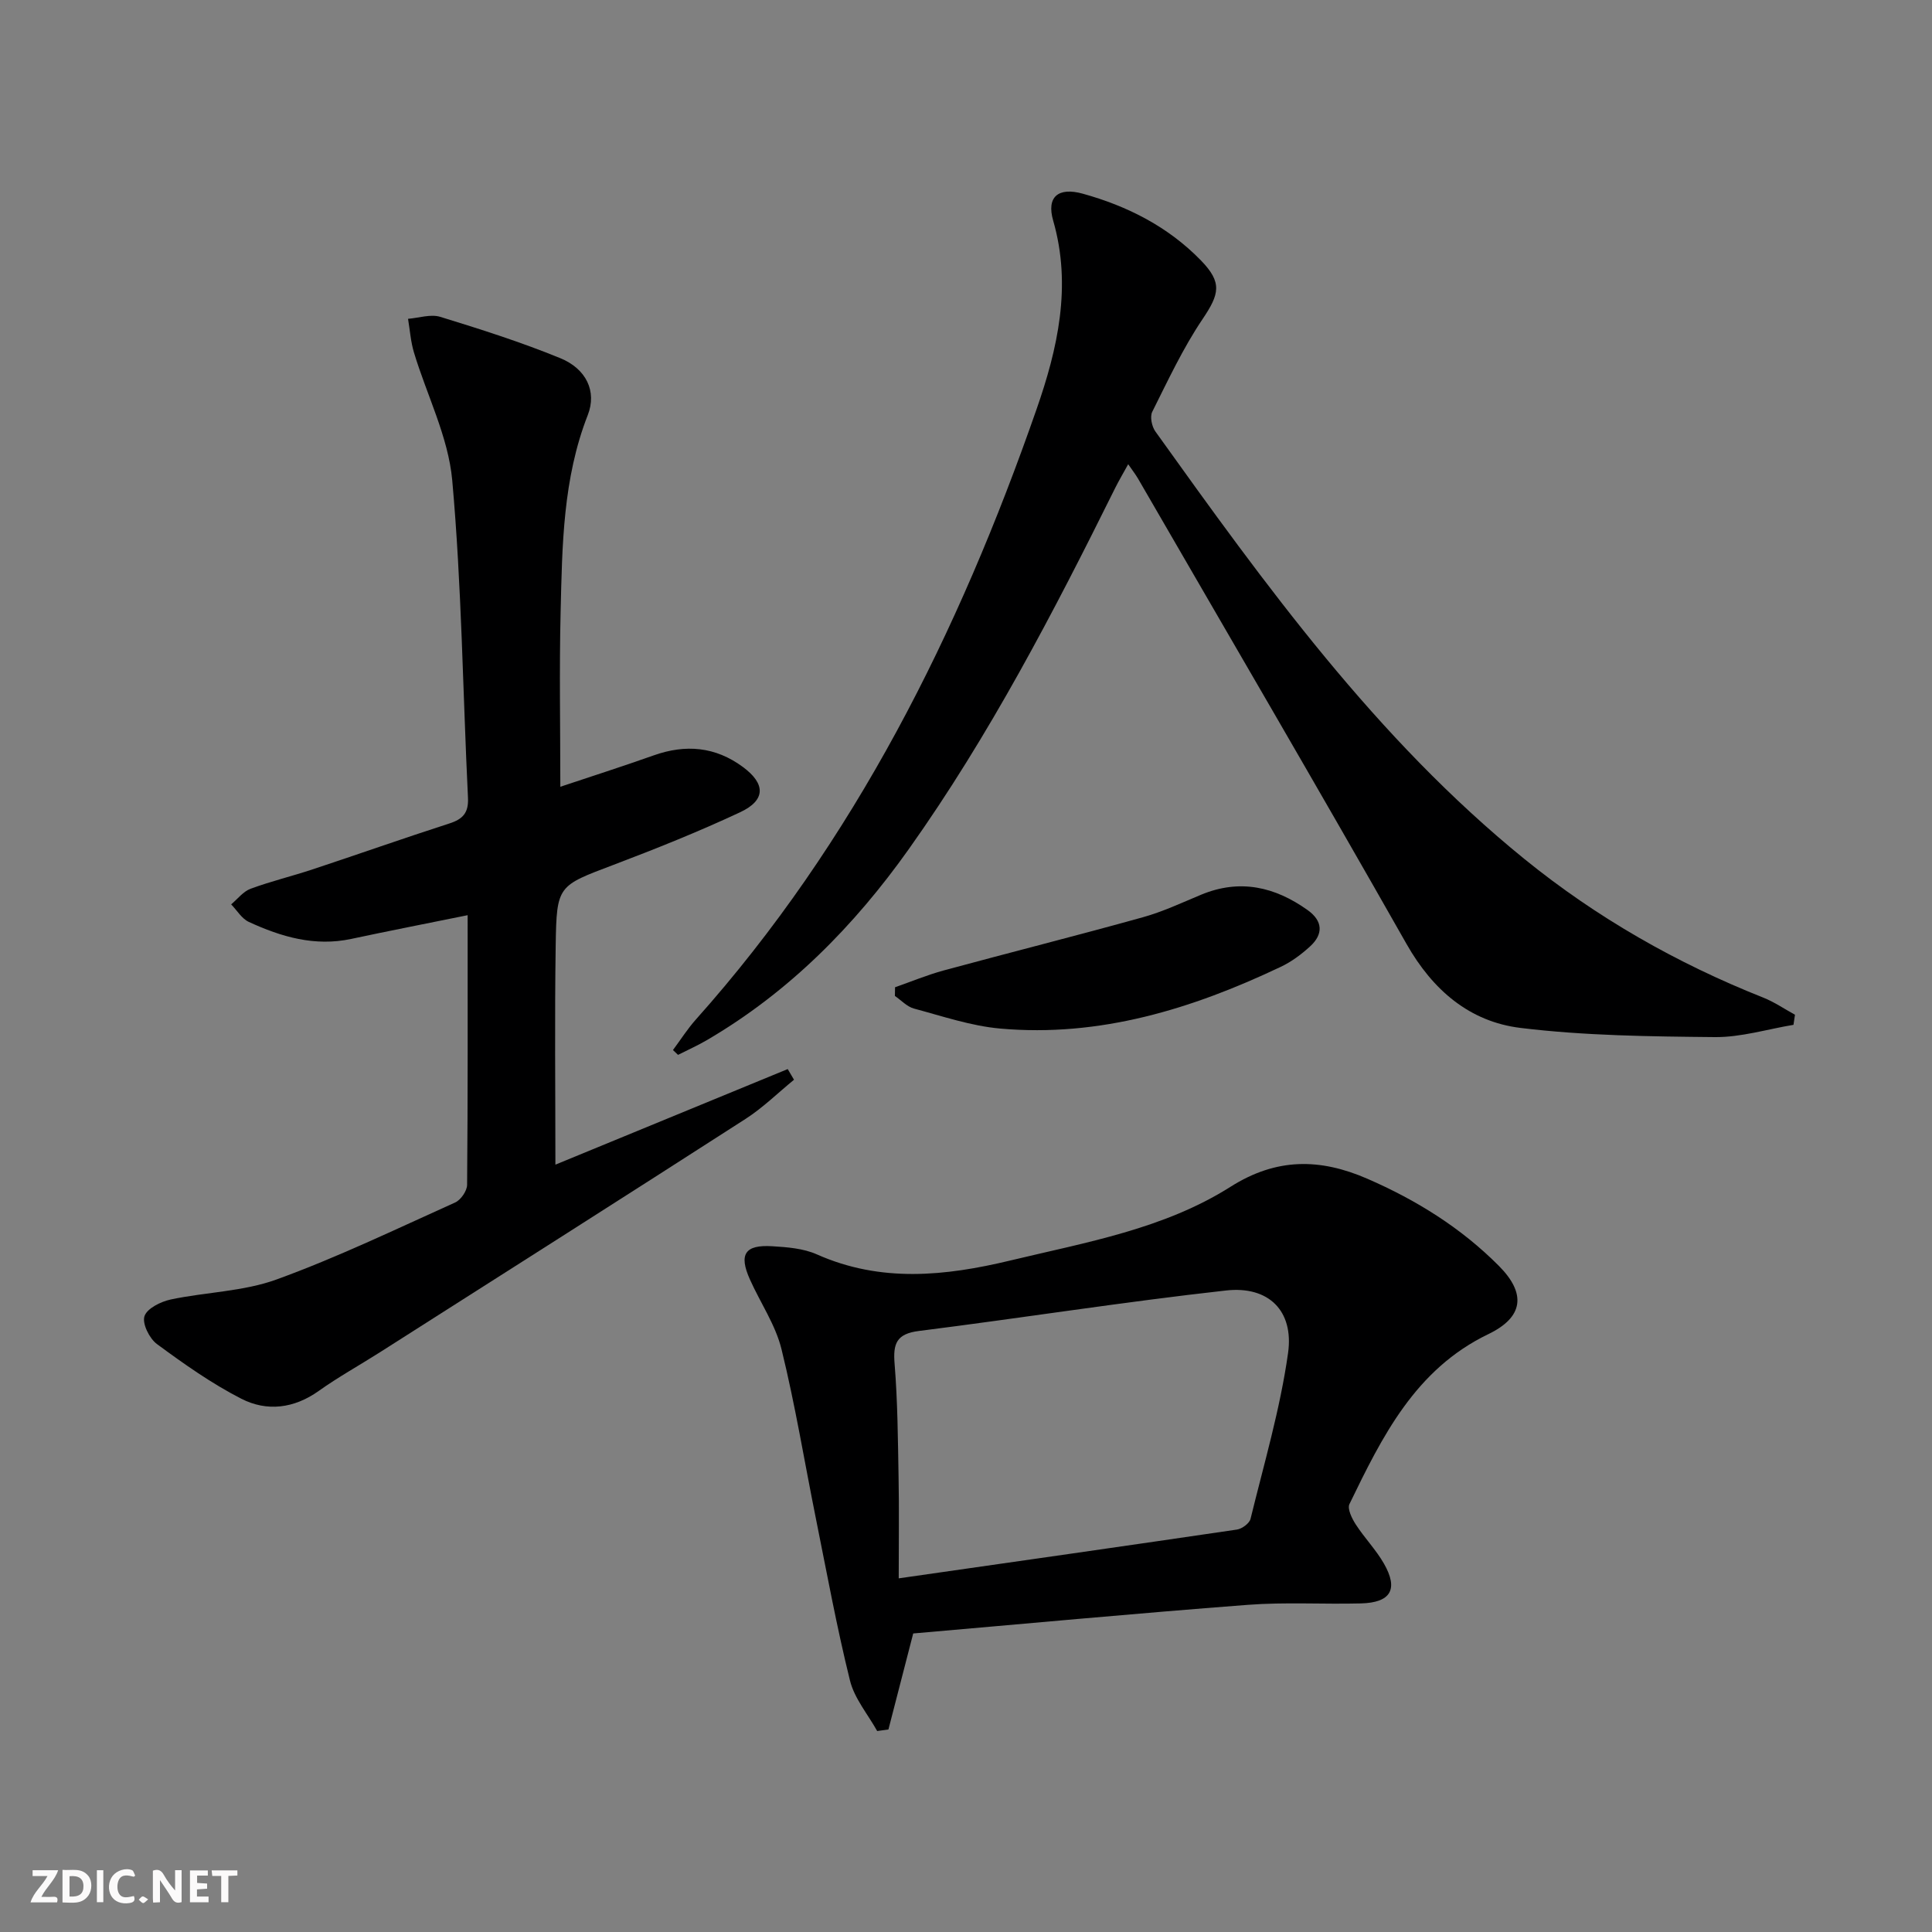
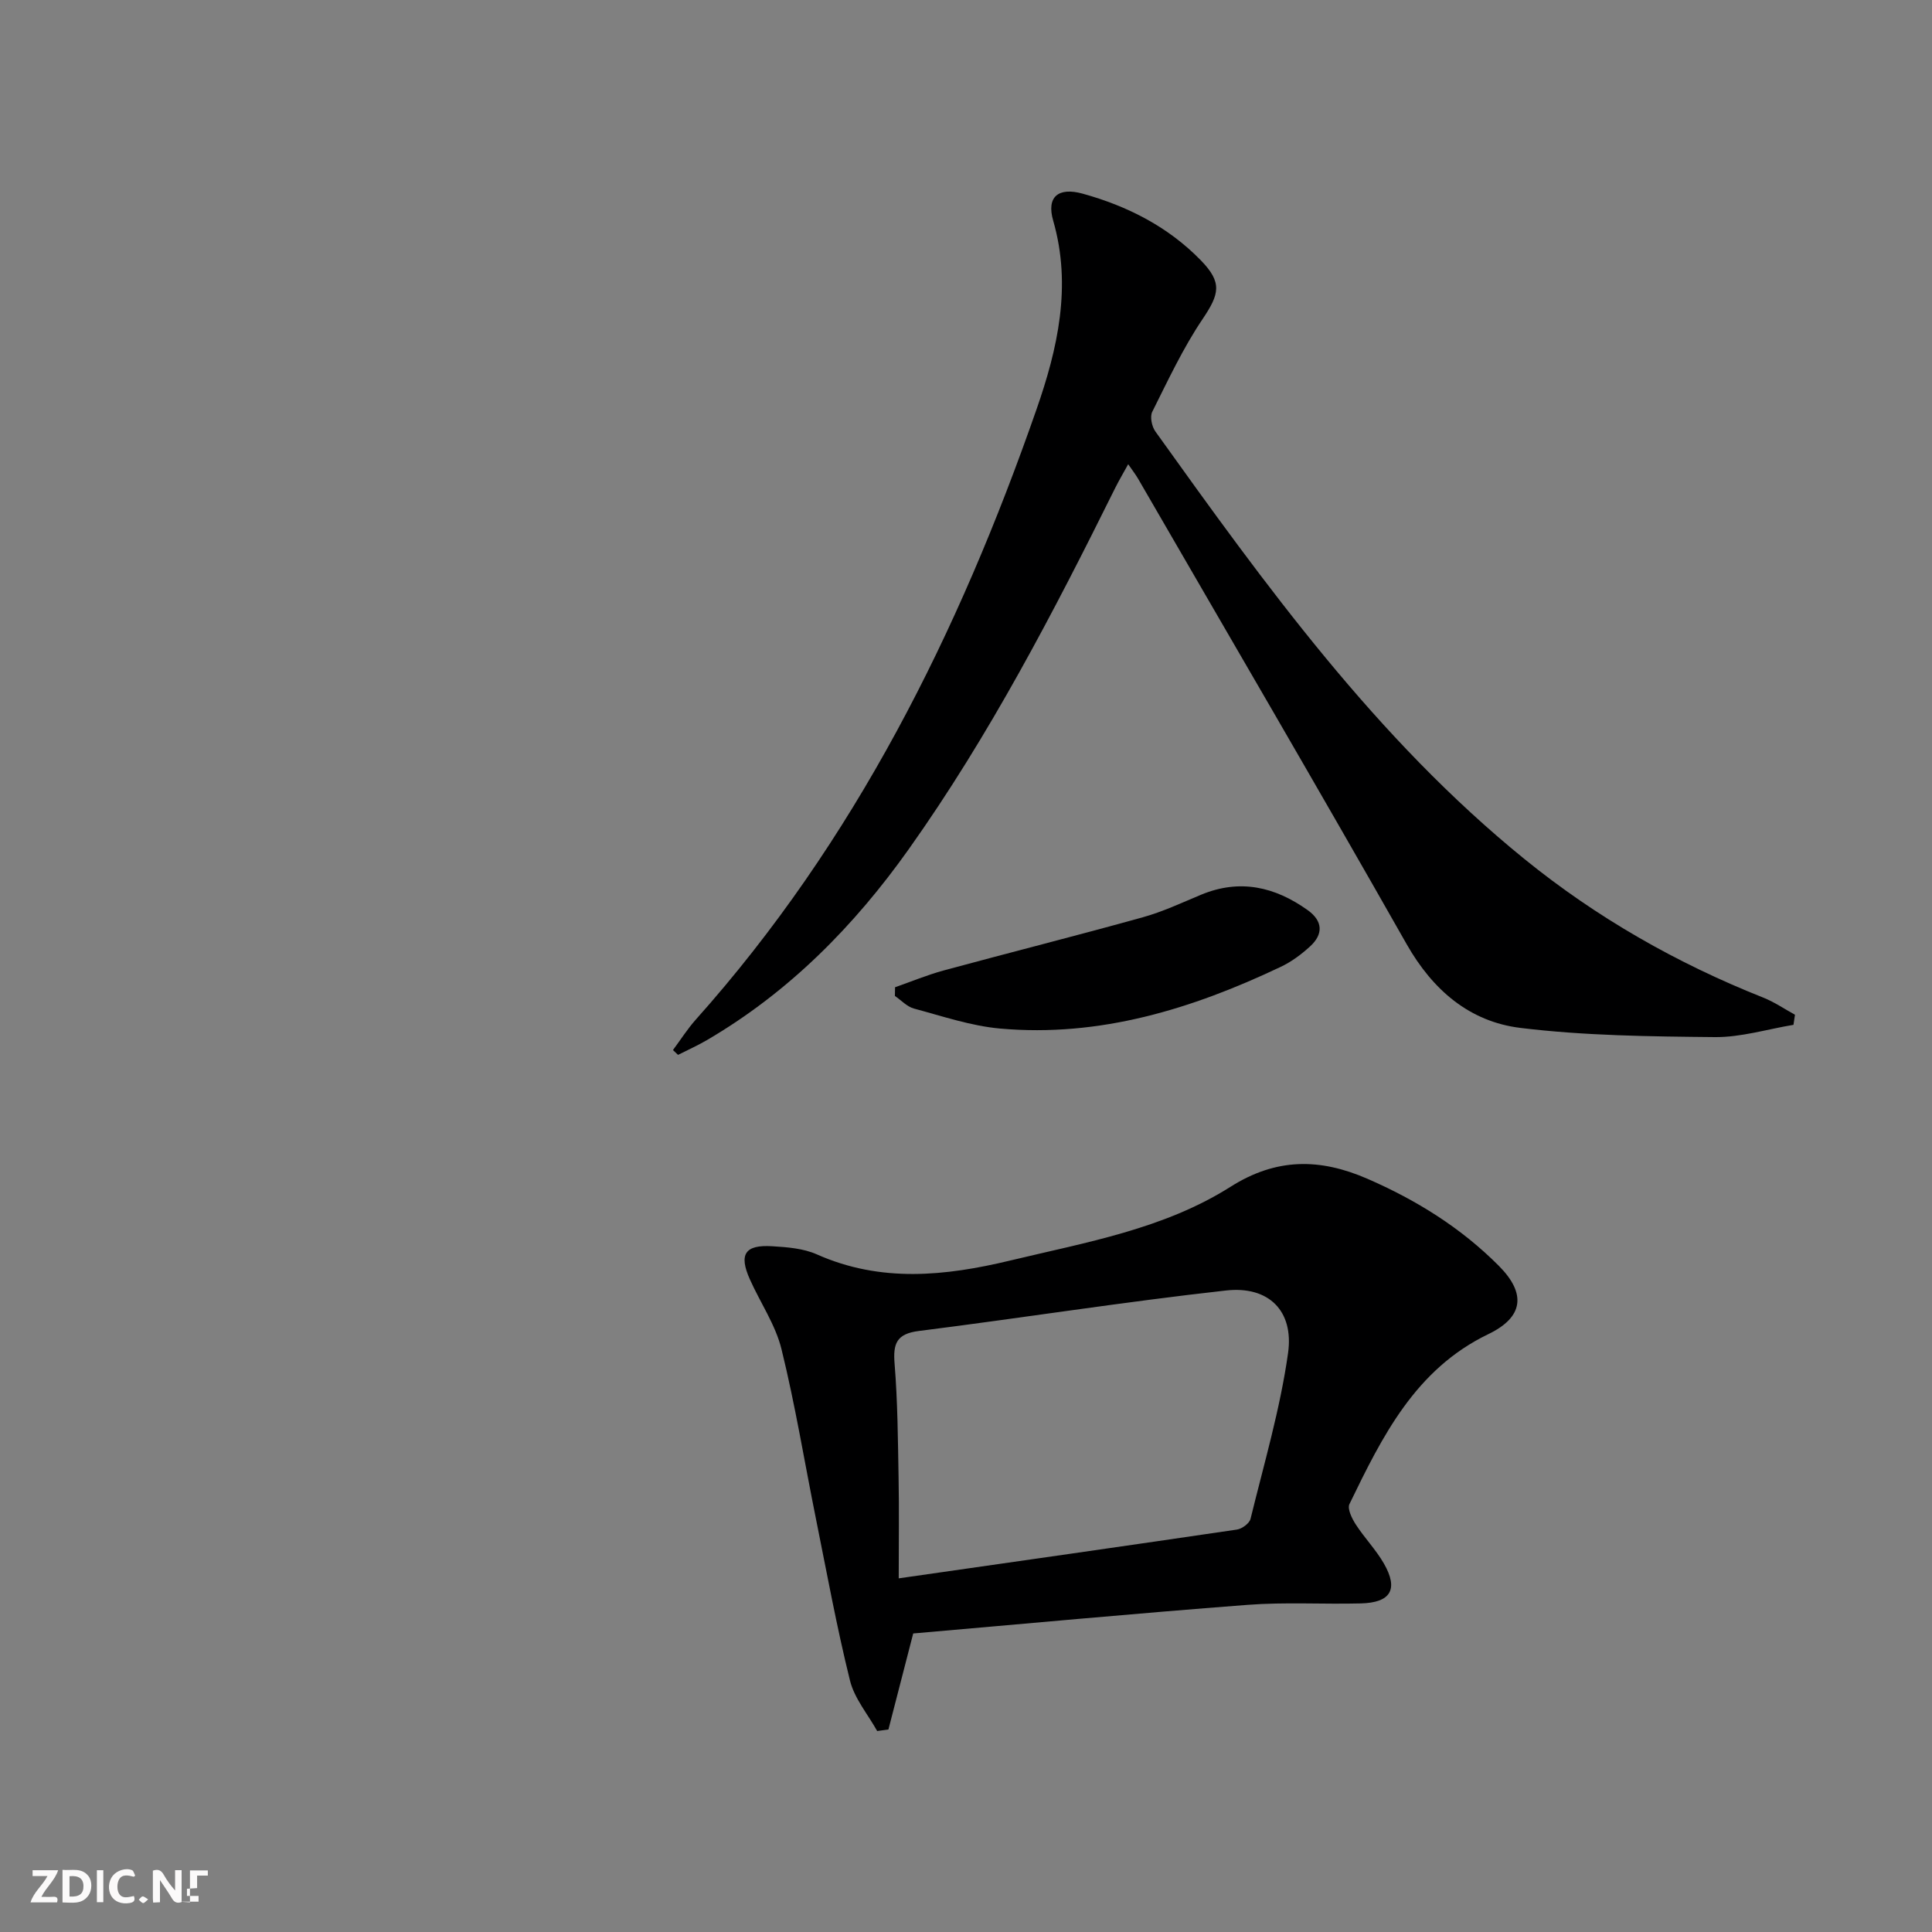
<svg xmlns="http://www.w3.org/2000/svg" enable-background="new 0 0 400 400" viewBox="0 0 400 400">
  <rect x="0" y="0" width="400" height="400" fill="#808080" stroke="none" />
  <g fill="#fbfafa">
    <path d="m37.59 393.81c-.92.31-1.52.05-2-.78-.7-1.2-1.52-2.34-2.47-3.78v4.59c-.55.03-.95.05-1.41.07-.03-.37-.06-.64-.06-.91 0-1.91 0-3.81 0-5.7 1.13-.41 1.77-.03 2.29.91.62 1.11 1.38 2.14 2.31 3.19v-4.2h1.35v6.61z" />
    <path d="m12.94 393.88v-6.75c1.9.19 3.93-.54 5.37 1.29.8 1.01.78 2.88.03 3.97-1.37 1.97-3.4 1.51-5.4 1.49m1.45-1.22c2.04.12 2.92-.58 2.89-2.21-.03-1.51-.98-2.19-2.89-2z" />
    <path d="m11.81 393.87h-5.49c.68-2.18 2.47-3.48 3.51-5.45h-3.08v-1.21h5.29c-.71 2.13-2.44 3.48-3.47 5.51.86 0 1.63.04 2.39-.01.79-.05 1.14.21.85 1.16" />
-     <path d="m39.33 393.86v-6.61h3.7v1.07h-2.22v1.52c.68.04 1.34.09 2.07.13v1.07c-.72.05-1.38.09-2.1.14v1.48h2.4v1.19h-3.85z" />
+     <path d="m39.33 393.86v-6.61h3.7v1.07h-2.22v1.52v1.07c-.72.05-1.38.09-2.1.14v1.48h2.4v1.19h-3.85z" />
    <path d="m27.71 388.56c-1.15-.3-2.46-.61-3.1.64-.37.73-.41 1.93-.06 2.67.63 1.35 1.99.93 3.17.68.35.94-.01 1.32-.93 1.46-1.62.25-3.05-.27-3.76-1.48-.73-1.25-.6-3.03.31-4.17.88-1.11 2.71-1.7 4-1.16.32.13.44.74.65 1.12-.1.08-.19.16-.28.24" />
-     <path d="m49.15 387.24v1.07c-.59.02-1.17.05-1.87.08v5.44h-1.48v-5.44h-1.85c-.05-.4-.08-.73-.13-1.15z" />
    <path d="m20.06 387.21h1.33v6.62h-1.33z" />
    <path d="m30.68 393.25c-.49.38-.8.79-1.05.76-.32-.05-.6-.45-.9-.7.26-.24.51-.64.8-.67.29-.04.62.3 1.15.61" />
  </g>
-   <path d="m96.82 189.48c-8.52 1.73-16.32 3.25-24.09 4.91-7.56 1.62-14.5-.42-21.22-3.52-1.46-.68-2.45-2.39-3.65-3.63 1.33-1.11 2.49-2.67 4.02-3.23 4.19-1.55 8.57-2.6 12.82-4.01 9.46-3.13 18.85-6.45 28.34-9.51 2.79-.9 4-2.2 3.85-5.32-1.07-21.92-1.3-43.9-3.26-65.73-.81-8.99-5.27-17.64-7.93-26.48-.67-2.23-.83-4.63-1.22-6.95 2.23-.18 4.67-1.02 6.67-.41 8.37 2.57 16.75 5.24 24.84 8.55 5.4 2.21 7.62 6.89 5.7 11.79-5.16 13.19-5.29 26.99-5.62 40.76-.29 11.94-.06 23.89-.06 36.19 6.23-2.08 12.82-4.19 19.34-6.5 6.6-2.34 12.75-1.81 18.44 2.39 4.75 3.5 4.78 6.9-.58 9.4-8.57 4.01-17.37 7.53-26.22 10.89-11.47 4.35-11.75 4.19-11.94 16.6-.23 15.13-.06 30.26-.06 45.46 15.6-6.42 31.85-13.1 48.1-19.79.43.74.86 1.47 1.3 2.21-3.33 2.72-6.43 5.79-10.02 8.1-25.18 16.2-50.47 32.25-75.72 48.33-4.21 2.68-8.59 5.1-12.65 7.99-5.13 3.66-10.75 4.33-16.04 1.62-6.16-3.15-11.89-7.21-17.47-11.32-1.56-1.15-3.08-4.23-2.58-5.76.52-1.61 3.37-3.02 5.42-3.46 7.28-1.55 15.03-1.64 21.93-4.15 12.6-4.58 24.74-10.43 36.98-15.94 1.17-.53 2.46-2.4 2.47-3.66.16-18.46.11-36.94.11-55.82z" fill="#000001" />
  <path d="m371.32 212.18c-5.42.9-10.86 2.59-16.27 2.54-13.43-.13-26.94-.28-40.24-1.9-10.52-1.28-18.16-7.8-23.59-17.36-18.3-32.25-37.03-64.26-55.6-96.36-.49-.85-1.1-1.62-2.04-2.99-1.02 1.86-1.89 3.32-2.65 4.84-12.79 25.79-26.06 51.32-42.78 74.86-11.3 15.91-24.78 29.58-41.75 39.51-1.94 1.14-4.01 2.06-6.02 3.08-.35-.33-.7-.67-1.05-1 1.58-2.12 3-4.37 4.75-6.33 32.9-36.86 54.43-80.14 70.52-126.32 4.35-12.47 7.36-25.51 3.45-39.07-1.42-4.91 1.02-6.99 6.12-5.58 9.25 2.56 17.69 6.84 24.47 13.82 4.46 4.59 3.84 6.95.33 12.16-4.05 6.01-7.15 12.67-10.41 19.18-.51 1.02-.09 3.03.64 4.06 22.79 31.83 45.7 63.6 76.43 88.54 14.95 12.13 31.53 21.58 49.45 28.69 2.29.91 4.37 2.35 6.55 3.54-.11.69-.21 1.39-.31 2.09z" fill="#000001" />
  <path d="m189.07 338.19c-1.96 7.59-3.54 13.73-5.13 19.88-.78.11-1.55.21-2.33.32-1.93-3.47-4.71-6.73-5.63-10.45-2.75-11.09-4.8-22.35-7.06-33.55-2.36-11.69-4.27-23.49-7.12-35.06-1.24-5.05-4.39-9.62-6.55-14.46-2.32-5.19-1.03-7.2 4.64-6.85 3.12.19 6.46.45 9.24 1.69 13.25 5.89 26.57 4.5 40.06 1.26 15.65-3.76 31.75-6.51 45.56-15.25 9.53-6.04 18.55-5.93 28.33-1.68 10.17 4.42 19.43 10.18 27.26 18.06 5.72 5.76 5.06 10.63-2.2 14.12-15.12 7.28-21.97 21.2-28.75 35.18-.48.99.52 3.01 1.32 4.24 1.8 2.78 4.17 5.21 5.81 8.07 3.06 5.34 1.44 8.1-4.77 8.26-7.82.2-15.69-.3-23.48.3-23.31 1.78-46.57 3.96-69.2 5.92zm-3-11.41c24.42-3.5 47.23-6.74 70.03-10.1 1.05-.16 2.58-1.28 2.81-2.22 2.79-11.4 6.14-22.75 7.77-34.33 1.23-8.75-4.04-13.93-12.83-12.95-21.24 2.36-42.38 5.71-63.59 8.38-4.69.59-5.39 2.64-5.04 6.85.63 7.78.68 15.61.82 23.42.13 6.62.03 13.24.03 20.95z" fill="#000001" />
  <path d="m185.31 204.4c3.35-1.17 6.63-2.54 10.04-3.47 13.74-3.73 27.54-7.2 41.26-11.02 4.14-1.15 8.08-3.01 12.07-4.67 8.02-3.33 15.29-1.65 22.07 3.2 3.13 2.24 3.27 4.96.49 7.5-1.81 1.66-3.88 3.2-6.09 4.24-18.37 8.72-37.47 14.61-58.09 12.77-6.03-.54-11.94-2.56-17.84-4.14-1.44-.39-2.64-1.72-3.94-2.61.01-.59.02-1.2.03-1.8z" fill="#000001" />
</svg>